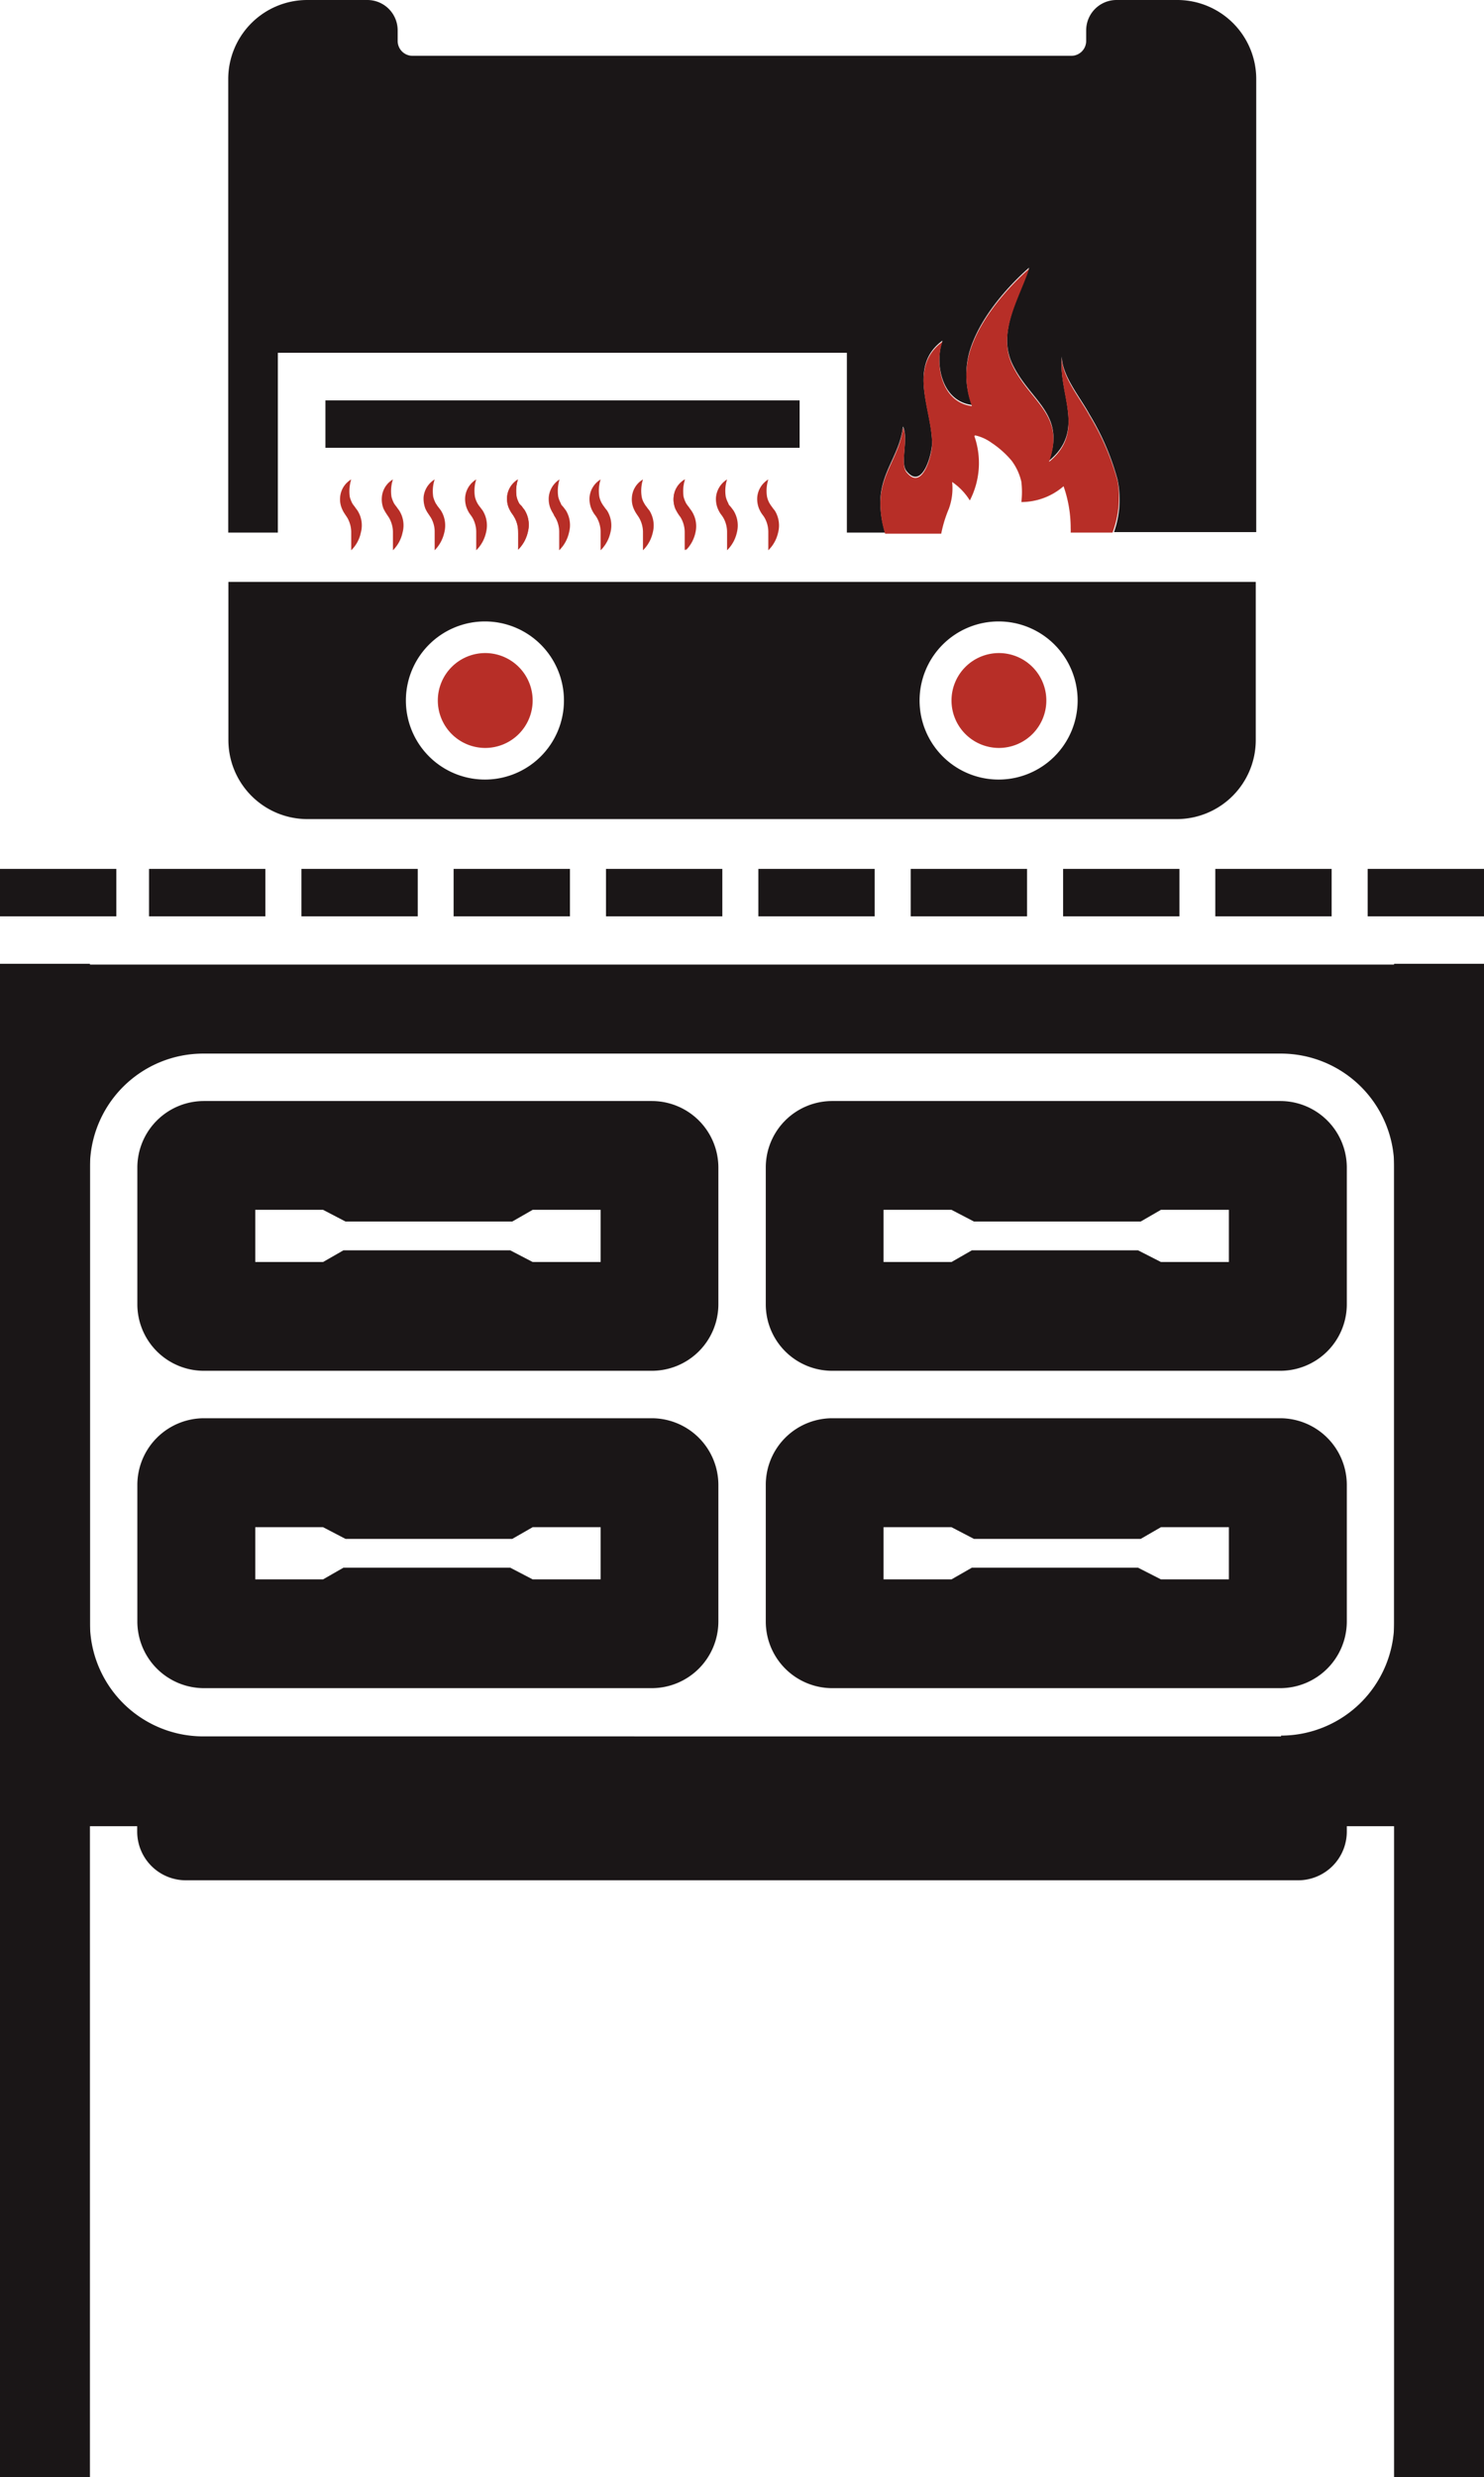
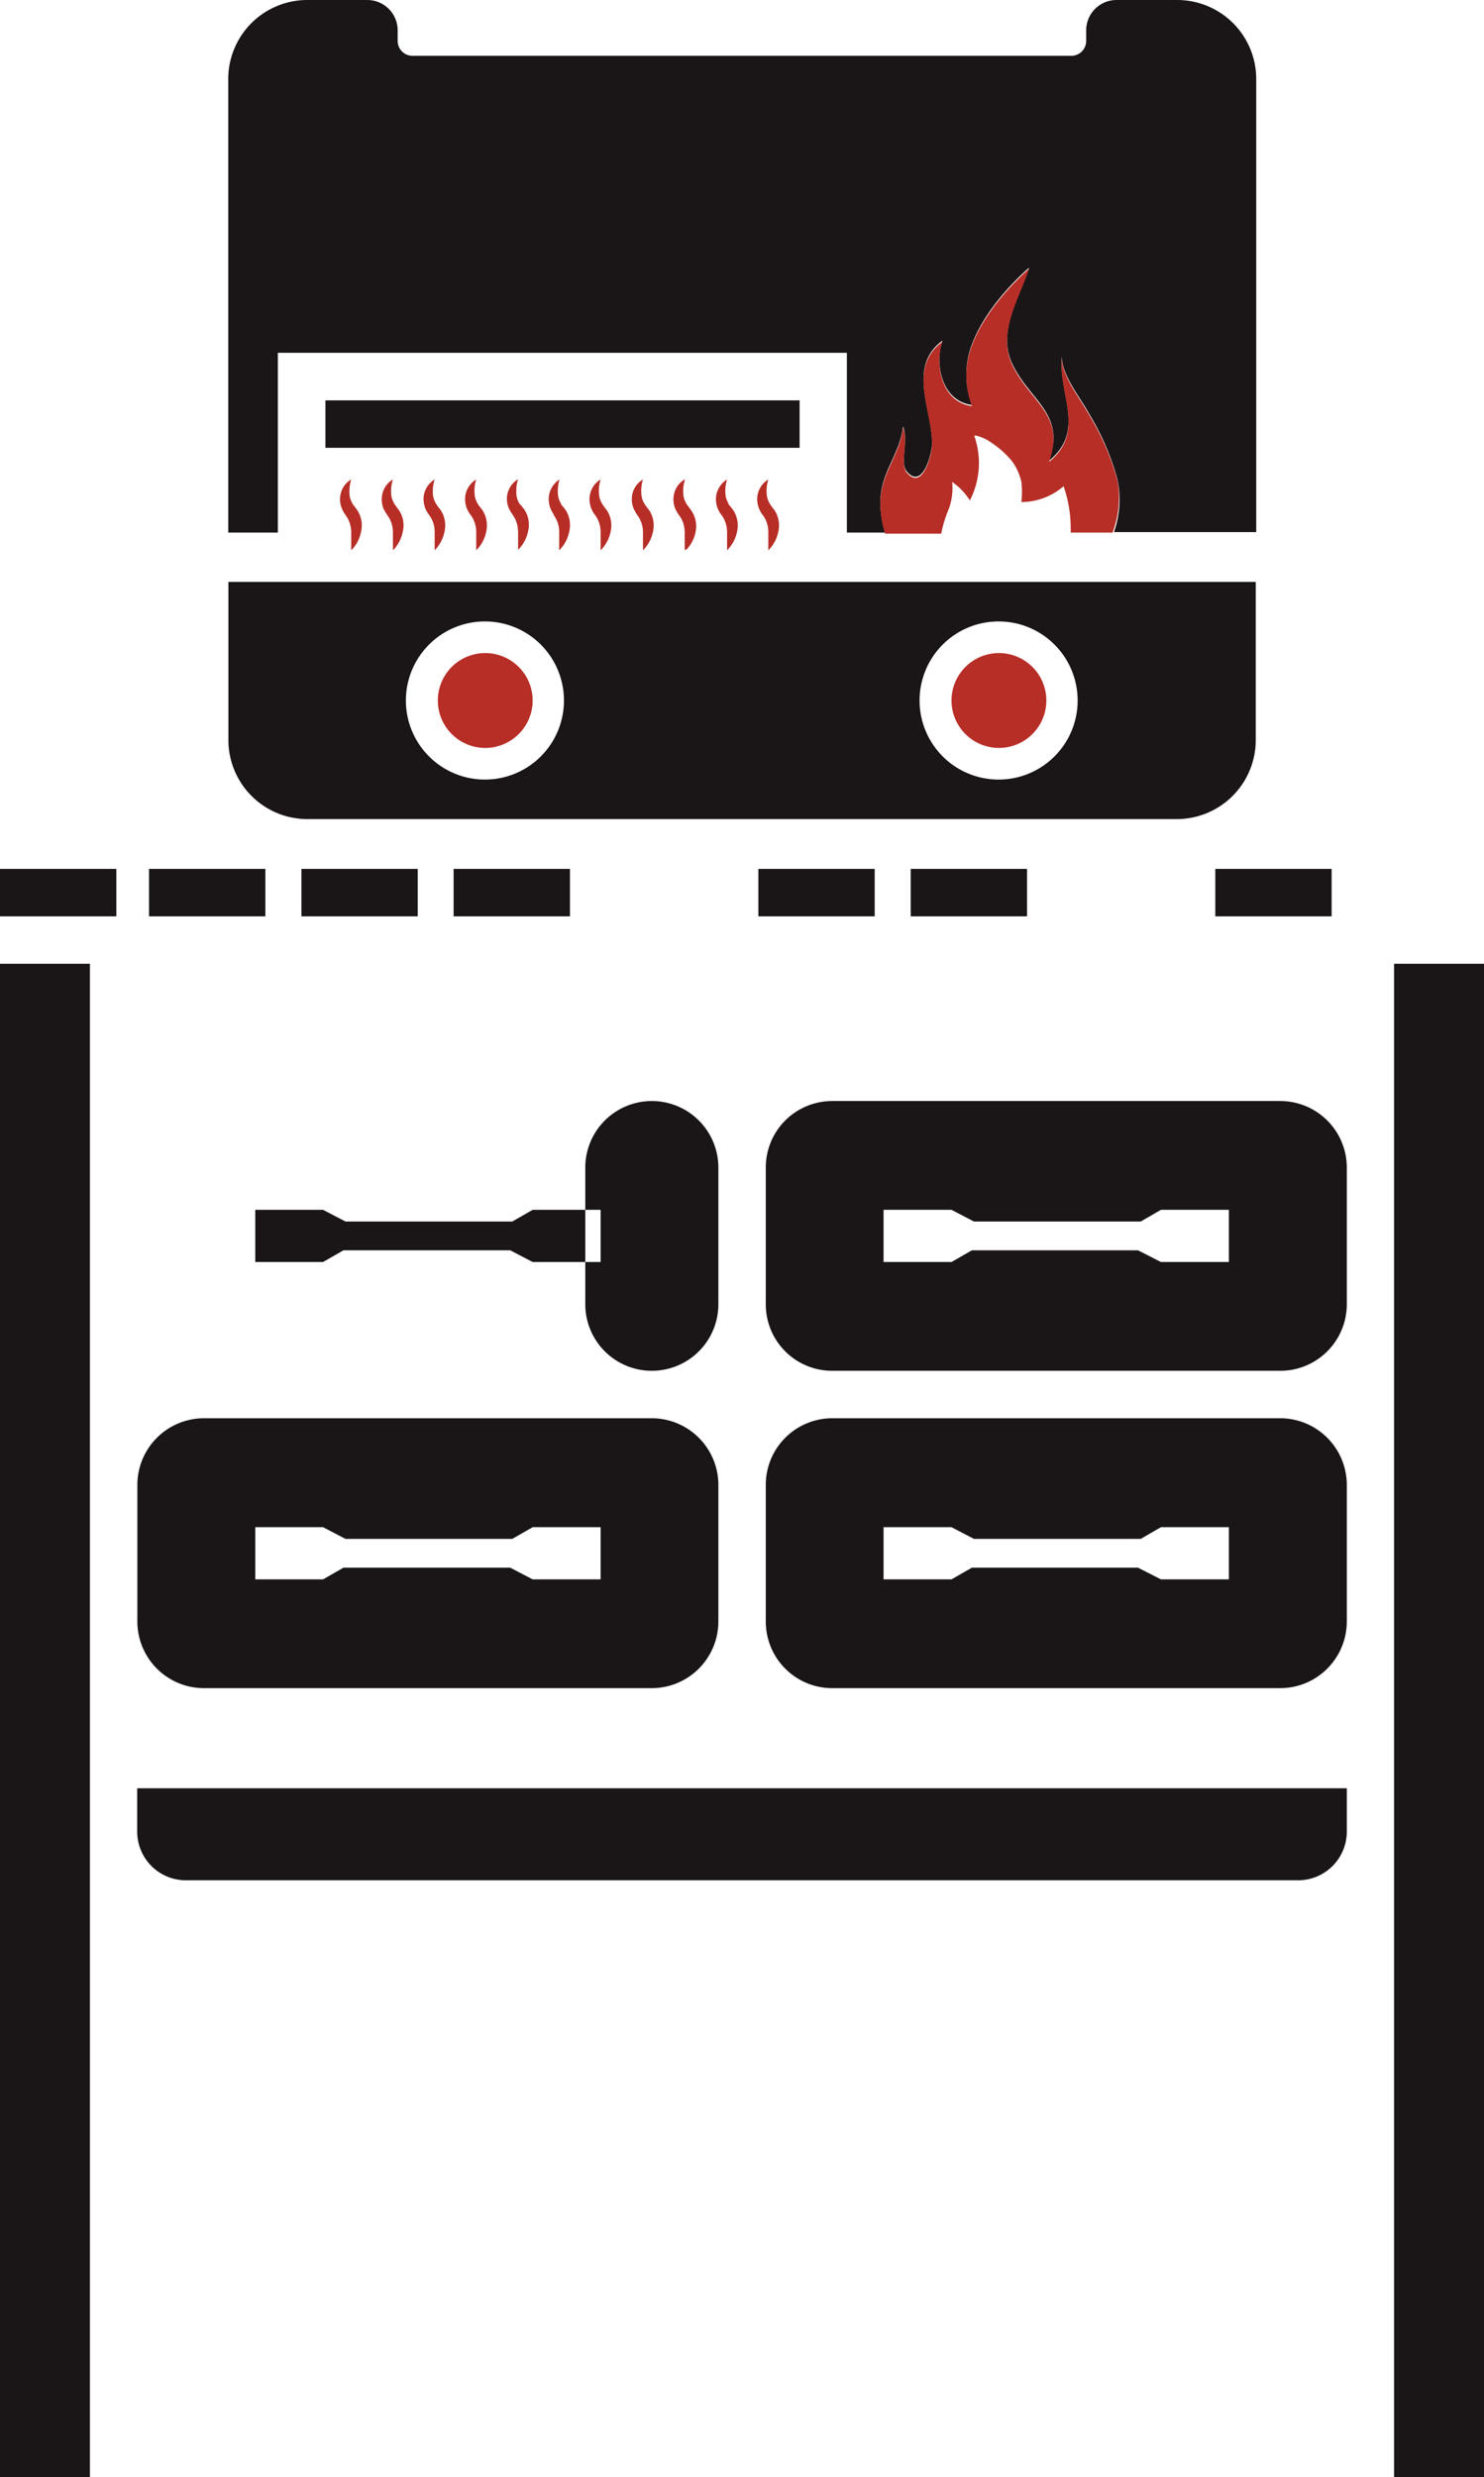
<svg xmlns="http://www.w3.org/2000/svg" id="PROCON-RAINIER-2X_MSTAB_-_1" data-name="PROCON-RAINIER-2X/MSTAB - 1" width="93.89" height="156.65" viewBox="0 0 93.89 156.65">
-   <path id="FRAME-BODY" d="M0,61v54.49H93.89V61Zm81.05,48.81H12.85a7.17,7.17,0,0,1-7.16-7.16V73.79a7.17,7.17,0,0,1,7.16-7.16h68.2a7.17,7.17,0,0,1,7.16,7.16V102.6a7.17,7.17,0,0,1-7.16,7.16Z" transform="translate(0 0)" fill="#1a1617" />
  <g id="LEGS" transform="translate(0 0)">
    <rect id="LEG-RIGHT" width="95.7" height="5.69" transform="translate(93.89 60.95) rotate(90)" fill="#1a1617" />
    <rect id="LEG-LEFT" width="95.7" height="5.69" transform="translate(5.69 60.95) rotate(90)" fill="#1a1617" />
  </g>
  <path id="COVER" d="M8.69,113.09H85.21v2.74a3.08,3.08,0,0,1-3.08,3.08H11.76a3.08,3.08,0,0,1-3.08-3.08v-2.74Z" transform="translate(0 0)" fill="#1a1617" />
  <g id="ROLL-TOP-TABLE" transform="translate(0 0)">
    <rect id="ALUMINUM-BAR" width="7.36" height="3" transform="translate(0 54.95)" fill="#1a1617" />
    <rect id="ALUMINUM-BAR-2" data-name="ALUMINUM-BAR" width="7.36" height="3" transform="translate(9.43 54.95)" fill="#1a1617" />
    <rect id="ALUMINUM-BAR-3" data-name="ALUMINUM-BAR" width="7.36" height="3" transform="translate(19.07 54.95)" fill="#1a1617" />
    <rect id="ALUMINUM-BAR-4" data-name="ALUMINUM-BAR" width="7.36" height="3" transform="translate(28.7 54.95)" fill="#1a1617" />
-     <rect id="ALUMINUM-BAR-5" data-name="ALUMINUM-BAR" width="7.36" height="3" transform="translate(38.34 54.95)" fill="#1a1617" />
    <rect id="ALUMINUM-BAR-6" data-name="ALUMINUM-BAR" width="7.36" height="3" transform="translate(47.98 54.95)" fill="#1a1617" />
    <rect id="ALUMINUM-BAR-7" data-name="ALUMINUM-BAR" width="7.36" height="3" transform="translate(57.62 54.95)" fill="#1a1617" />
-     <rect id="ALUMINUM-BAR-8" data-name="ALUMINUM-BAR" width="7.36" height="3" transform="translate(67.26 54.95)" fill="#1a1617" />
    <rect id="ALUMINUM-BAR-9" data-name="ALUMINUM-BAR" width="7.36" height="3" transform="translate(76.89 54.95)" fill="#1a1617" />
-     <rect id="ALUMINUM-BAR-10" data-name="ALUMINUM-BAR" width="7.36" height="3" transform="translate(86.53 54.95)" fill="#1a1617" />
  </g>
  <g id="COMPARTMENTS" transform="translate(0 0)">
    <path id="COMPARTMENT-4" d="M81,89.69H52.66a4.21,4.21,0,0,0-4.21,4.22v8.64a4.21,4.21,0,0,0,4.21,4.21H81a4.22,4.22,0,0,0,4.21-4.21V93.91A4.22,4.22,0,0,0,81,89.69ZM77.75,99.88h-4.3L72,99.14H61.49l-1.29.74H55.9v-3.3h4.3l1.42.74H72.17l1.28-.74h4.3Z" fill="#1a1617" />
    <path id="COMPARTMENT-3" d="M41.24,89.69H12.9a4.22,4.22,0,0,0-4.21,4.22v8.64a4.22,4.22,0,0,0,4.21,4.21H41.24a4.22,4.22,0,0,0,4.21-4.21V93.91a4.22,4.22,0,0,0-4.21-4.22ZM38,99.88H33.7l-1.42-.74H21.73l-1.29.74H16.15v-3.3h4.29l1.42.74H32.41l1.29-.74H38Z" fill="#1a1617" />
    <path id="COMPARTMENT-2" d="M81,69.63H52.66a4.2,4.2,0,0,0-4.21,4.21v8.64a4.2,4.2,0,0,0,4.21,4.21H81a4.21,4.21,0,0,0,4.21-4.21V73.84A4.21,4.21,0,0,0,81,69.63ZM77.75,79.81h-4.3L72,79.07H61.49l-1.29.74H55.9v-3.3h4.3l1.42.74H72.17l1.28-.74h4.3Z" fill="#1a1617" />
-     <path id="COMPARTMENT-1" d="M41.24,69.63H12.9a4.21,4.21,0,0,0-4.21,4.21v8.64a4.21,4.21,0,0,0,4.21,4.21H41.24a4.21,4.21,0,0,0,4.21-4.21V73.84A4.21,4.21,0,0,0,41.24,69.63ZM38,79.81H33.7l-1.42-.74H21.73l-1.29.74H16.15v-3.3h4.29l1.42.74H32.41l1.29-.74H38Z" fill="#1a1617" />
+     <path id="COMPARTMENT-1" d="M41.24,69.63a4.21,4.21,0,0,0-4.21,4.21v8.64a4.21,4.21,0,0,0,4.21,4.21H41.24a4.21,4.21,0,0,0,4.21-4.21V73.84A4.21,4.21,0,0,0,41.24,69.63ZM38,79.81H33.7l-1.42-.74H21.73l-1.29.74H16.15v-3.3h4.29l1.42.74H32.41l1.29-.74H38Z" fill="#1a1617" />
  </g>
  <g id="PROCON-RAINIER-2X_ACTIVE_" data-name="PROCON-RAINIER-2X(ACTIVE)" transform="translate(0 0)">
    <g id="PROCON-RAINIER-2X_ACTIVE-CUT_" data-name="PROCON-RAINIER-2X(ACTIVE-CUT)">
      <g id="FLAMES">
        <g id="FLAMES-2" data-name="FLAMES">
          <path id="Path_1529" data-name="Path 1529" d="M22.22,30.32a2.52,2.52,0,0,0-.09,1.1,1.84,1.84,0,0,0,.17.43,2.31,2.31,0,0,0,.14.19l.07.1.11.15a1.75,1.75,0,0,1,.21,1.39,2.17,2.17,0,0,1-.61,1.12V33.62a1.84,1.84,0,0,0-.26-.9l-.06-.09-.1-.15a2,2,0,0,1-.17-.32,1.49,1.49,0,0,1-.11-.72A1.43,1.43,0,0,1,22.22,30.32Z" fill="#b72e27" />
          <path id="Path_1530" data-name="Path 1530" d="M24.86,30.32a2.38,2.38,0,0,0-.09,1.1,1.84,1.84,0,0,0,.17.43,2.31,2.31,0,0,0,.14.19l.07.1.11.15a1.75,1.75,0,0,1,.21,1.39,2.24,2.24,0,0,1-.61,1.12c0-.43,0-.81,0-1.18a1.84,1.84,0,0,0-.26-.9l-.06-.09-.1-.15a3.3,3.3,0,0,1-.18-.32,1.62,1.62,0,0,1-.1-.72,1.43,1.43,0,0,1,.7-1.12Z" fill="#b72e27" />
          <path id="Path_1531" data-name="Path 1531" d="M27.5,30.32a2.38,2.38,0,0,0-.09,1.1,1.84,1.84,0,0,0,.17.43c.05.06.08.13.13.19l.08.1.11.15a1.79,1.79,0,0,1,.21,1.39,2.32,2.32,0,0,1-.61,1.12c0-.43,0-.81,0-1.18a1.74,1.74,0,0,0-.25-.9l-.06-.09-.1-.15a2,2,0,0,1-.18-.32,1.78,1.78,0,0,1-.11-.72,1.47,1.47,0,0,1,.7-1.12Z" fill="#b72e27" />
          <path id="Path_1532" data-name="Path 1532" d="M30.13,30.32a2.37,2.37,0,0,0-.08,1.1,1.49,1.49,0,0,0,.17.43,2.141,2.141,0,0,0,.13.19l.08.1.11.15a1.79,1.79,0,0,1,.21,1.39,2.26,2.26,0,0,1-.62,1.12V33.62a1.84,1.84,0,0,0-.25-.9l-.06-.09-.11-.15a2,2,0,0,1-.17-.32,1.62,1.62,0,0,1-.11-.72,1.46,1.46,0,0,1,.7-1.12Z" fill="#b72e27" />
          <path id="Path_1533" data-name="Path 1533" d="M32.77,30.32a2.37,2.37,0,0,0-.08,1.1,1.49,1.49,0,0,0,.17.43A1.07,1.07,0,0,0,33,32l.07.1.12.15a1.79,1.79,0,0,1,.21,1.39,2.26,2.26,0,0,1-.62,1.12V33.58a1.84,1.84,0,0,0-.26-.9l-.05-.09-.11-.15a2,2,0,0,1-.17-.32,1.49,1.49,0,0,1-.11-.72,1.43,1.43,0,0,1,.69-1.08Z" fill="#b72e27" />
        </g>
        <g id="FLAMES-3" data-name="FLAMES">
          <path id="Path_1534" data-name="Path 1534" d="M32.77,30.32a2.38,2.38,0,0,0-.09,1.1,1.84,1.84,0,0,0,.17.43q.072.078.15.15l.07.1.11.15a1.75,1.75,0,0,1,.21,1.39,2.24,2.24,0,0,1-.61,1.12,11.74,11.74,0,0,0,0-1.18,1.74,1.74,0,0,0-.25-.9l-.06-.09-.1-.15a3.3,3.3,0,0,1-.18-.32,1.62,1.62,0,0,1-.1-.72A1.43,1.43,0,0,1,32.77,30.32Z" fill="#b72e27" />
          <path id="Path_1535" data-name="Path 1535" d="M35.4,30.32a2.51,2.51,0,0,0-.08,1.1,1.84,1.84,0,0,0,.17.43c0,.06.08.13.13.19l.08.1.11.15A1.79,1.79,0,0,1,36,33.68a2.26,2.26,0,0,1-.62,1.12V33.62a1.84,1.84,0,0,0-.25-.9l-.06-.09L35,32.48a2,2,0,0,1-.17-.32,1.62,1.62,0,0,1-.11-.72,1.49,1.49,0,0,1,.68-1.12Z" fill="#b72e27" />
          <path id="Path_1536" data-name="Path 1536" d="M38,30.32a2.37,2.37,0,0,0-.08,1.1,1.49,1.49,0,0,0,.17.43,2.141,2.141,0,0,0,.13.19l.07.1.12.15a1.79,1.79,0,0,1,.21,1.39A2.26,2.26,0,0,1,38,34.8V33.62a1.84,1.84,0,0,0-.25-.9l-.06-.09-.11-.15a2,2,0,0,1-.17-.32,1.62,1.62,0,0,1-.11-.72,1.46,1.46,0,0,1,.7-1.12Z" fill="#b72e27" />
          <path id="Path_1537" data-name="Path 1537" d="M40.68,30.32a2.37,2.37,0,0,0-.08,1.1,1.25,1.25,0,0,0,.17.43,1.07,1.07,0,0,0,.13.19l.07.1.12.15a1.79,1.79,0,0,1,.21,1.39,2.26,2.26,0,0,1-.62,1.12c0-.43,0-.81,0-1.18a1.84,1.84,0,0,0-.26-.9l-.06-.09-.1-.15a2,2,0,0,1-.17-.32,1.49,1.49,0,0,1-.11-.72A1.43,1.43,0,0,1,40.68,30.32Z" fill="#b72e27" />
          <path id="Path_1538" data-name="Path 1538" d="M43.32,30.32a2.38,2.38,0,0,0-.09,1.1,1.84,1.84,0,0,0,.17.43,2.31,2.31,0,0,0,.14.19l.07.1.11.15a1.75,1.75,0,0,1,.21,1.39,2.17,2.17,0,0,1-.61,1.12V33.62a1.84,1.84,0,0,0-.26-.9L43,32.63l-.1-.15a2,2,0,0,1-.17-.32,1.49,1.49,0,0,1-.11-.72,1.43,1.43,0,0,1,.7-1.12Z" fill="#b72e27" />
        </g>
        <g id="FLAMES-4" data-name="FLAMES">
          <path id="Path_1539" data-name="Path 1539" d="M43.34,30.32a2.38,2.38,0,0,0-.09,1.1,1.84,1.84,0,0,0,.17.43,2.309,2.309,0,0,0,.14.19l.07.1.11.15A1.75,1.75,0,0,1,44,33.68a2.24,2.24,0,0,1-.61,1.12,11.739,11.739,0,0,0,0-1.18,1.74,1.74,0,0,0-.25-.9L43,32.63l-.1-.15a3.3,3.3,0,0,1-.18-.32,1.62,1.62,0,0,1-.1-.72A1.43,1.43,0,0,1,43.34,30.32Z" fill="#b72e27" />
          <path id="Path_1540" data-name="Path 1540" d="M46,30.32a2.37,2.37,0,0,0-.08,1.1,1.84,1.84,0,0,0,.17.43c0,.06.08.13.13.19l.08.1.11.15a1.79,1.79,0,0,1,.21,1.39A2.26,2.26,0,0,1,46,34.8c0-.43,0-.81,0-1.18a1.84,1.84,0,0,0-.25-.9l-.06-.09-.11-.15a2,2,0,0,1-.17-.32,1.62,1.62,0,0,1-.11-.72,1.49,1.49,0,0,1,.7-1.12Z" fill="#b72e27" />
          <path id="Path_1541" data-name="Path 1541" d="M48.61,30.32a2.37,2.37,0,0,0-.08,1.1,1.49,1.49,0,0,0,.17.43,2.141,2.141,0,0,0,.13.19l.07.1.12.15a1.79,1.79,0,0,1,.21,1.39,2.26,2.26,0,0,1-.62,1.12c0-.43,0-.81,0-1.18a1.84,1.84,0,0,0-.25-.9l-.06-.09-.11-.15a2,2,0,0,1-.17-.32,1.62,1.62,0,0,1-.11-.72,1.46,1.46,0,0,1,.7-1.12Z" fill="#b72e27" />
        </g>
      </g>
      <path id="BURNER-BODY" d="M14.45,36.8v10a5,5,0,0,0,5,5h55a5,5,0,0,0,5-5v-10ZM30.68,49.3a5,5,0,1,1,5-5A5,5,0,0,1,30.68,49.3Zm32.5,0a5,5,0,1,1,5-5,5,5,0,0,1-5,5Z" fill="#1a1617" />
      <g id="KNOBS">
        <path id="KNOB-LEFT" d="M33.7,44.3a3,3,0,1,1-3-3A3,3,0,0,1,33.7,44.3Z" fill="#b72e27" />
        <path id="KNOB-RIGHT" d="M66.2,44.3a3,3,0,1,1-3-3A3,3,0,0,1,66.2,44.3Z" fill="#b72e27" />
      </g>
      <rect id="GRIDDLE" width="30" height="3" transform="translate(20.59 25.32)" fill="#1a1617" />
      <path id="HOOD" d="M74.44,0h-3.8a1.92,1.92,0,0,0-1.92,1.92V2.6a.94.94,0,0,1-.94.93H26.1a.94.94,0,0,1-.94-.94V1.92A1.92,1.92,0,0,0,23.24,0h-3.8a5,5,0,0,0-5,5V33.68h3.14V22.31h36V33.68H56a6.34,6.34,0,0,1-.3-1.94c0-1.87,1.24-3,1.43-4.77.37.8-.21,2.29.23,2.83,1,1.22,1.61-1.1,1.61-1.79,0-2.12-1.57-4.84.66-6.47-.49,1.3-.14,3.81,1.86,4.07a5.46,5.46,0,0,1-.18-3.27c.79-2.9,3.8-5.41,3.8-5.41-.63,1.92-2.09,4.12-1,6.21,1.14,2.26,3.31,3.06,2.26,6,2.35-1.93.58-4.19.81-6.6,0,1.22,1.19,2.62,1.75,3.67a15.91,15.91,0,0,1,1.78,4.15,6.25,6.25,0,0,1-.23,3.29h9V5a5,5,0,0,0-5.04-5Z" fill="#1a1617" />
      <path id="FLAME" d="M70.39,33.68H67.74a2.441,2.441,0,0,0,0-.27,8,8,0,0,0-.45-2.66,4.09,4.09,0,0,1-2.67,1,5.5,5.5,0,0,0,0-1.28A3.52,3.52,0,0,0,64,29.13,6,6,0,0,0,62.73,28a2.85,2.85,0,0,0-1-.46h-.06a.1.1,0,0,0,0,.11,5.16,5.16,0,0,1-.31,4,3.9,3.9,0,0,0-1.12-1.17,3.77,3.77,0,0,1-.21,1.7,7.9,7.9,0,0,0-.48,1.57H56a6.34,6.34,0,0,1-.3-1.94c0-1.87,1.24-3,1.43-4.77.37.8-.21,2.29.23,2.83,1,1.22,1.61-1.1,1.61-1.79,0-2.12-1.57-4.84.66-6.47-.49,1.3-.14,3.81,1.86,4.07a5.46,5.46,0,0,1-.18-3.27c.79-2.9,3.8-5.41,3.8-5.41-.63,1.92-2.09,4.12-1,6.21,1.14,2.26,3.31,3.06,2.26,6,2.35-1.93.58-4.19.81-6.6,0,1.22,1.19,2.62,1.75,3.67a15.91,15.91,0,0,1,1.78,4.15A6.25,6.25,0,0,1,70.39,33.68Z" fill="#b72e27" />
    </g>
  </g>
</svg>